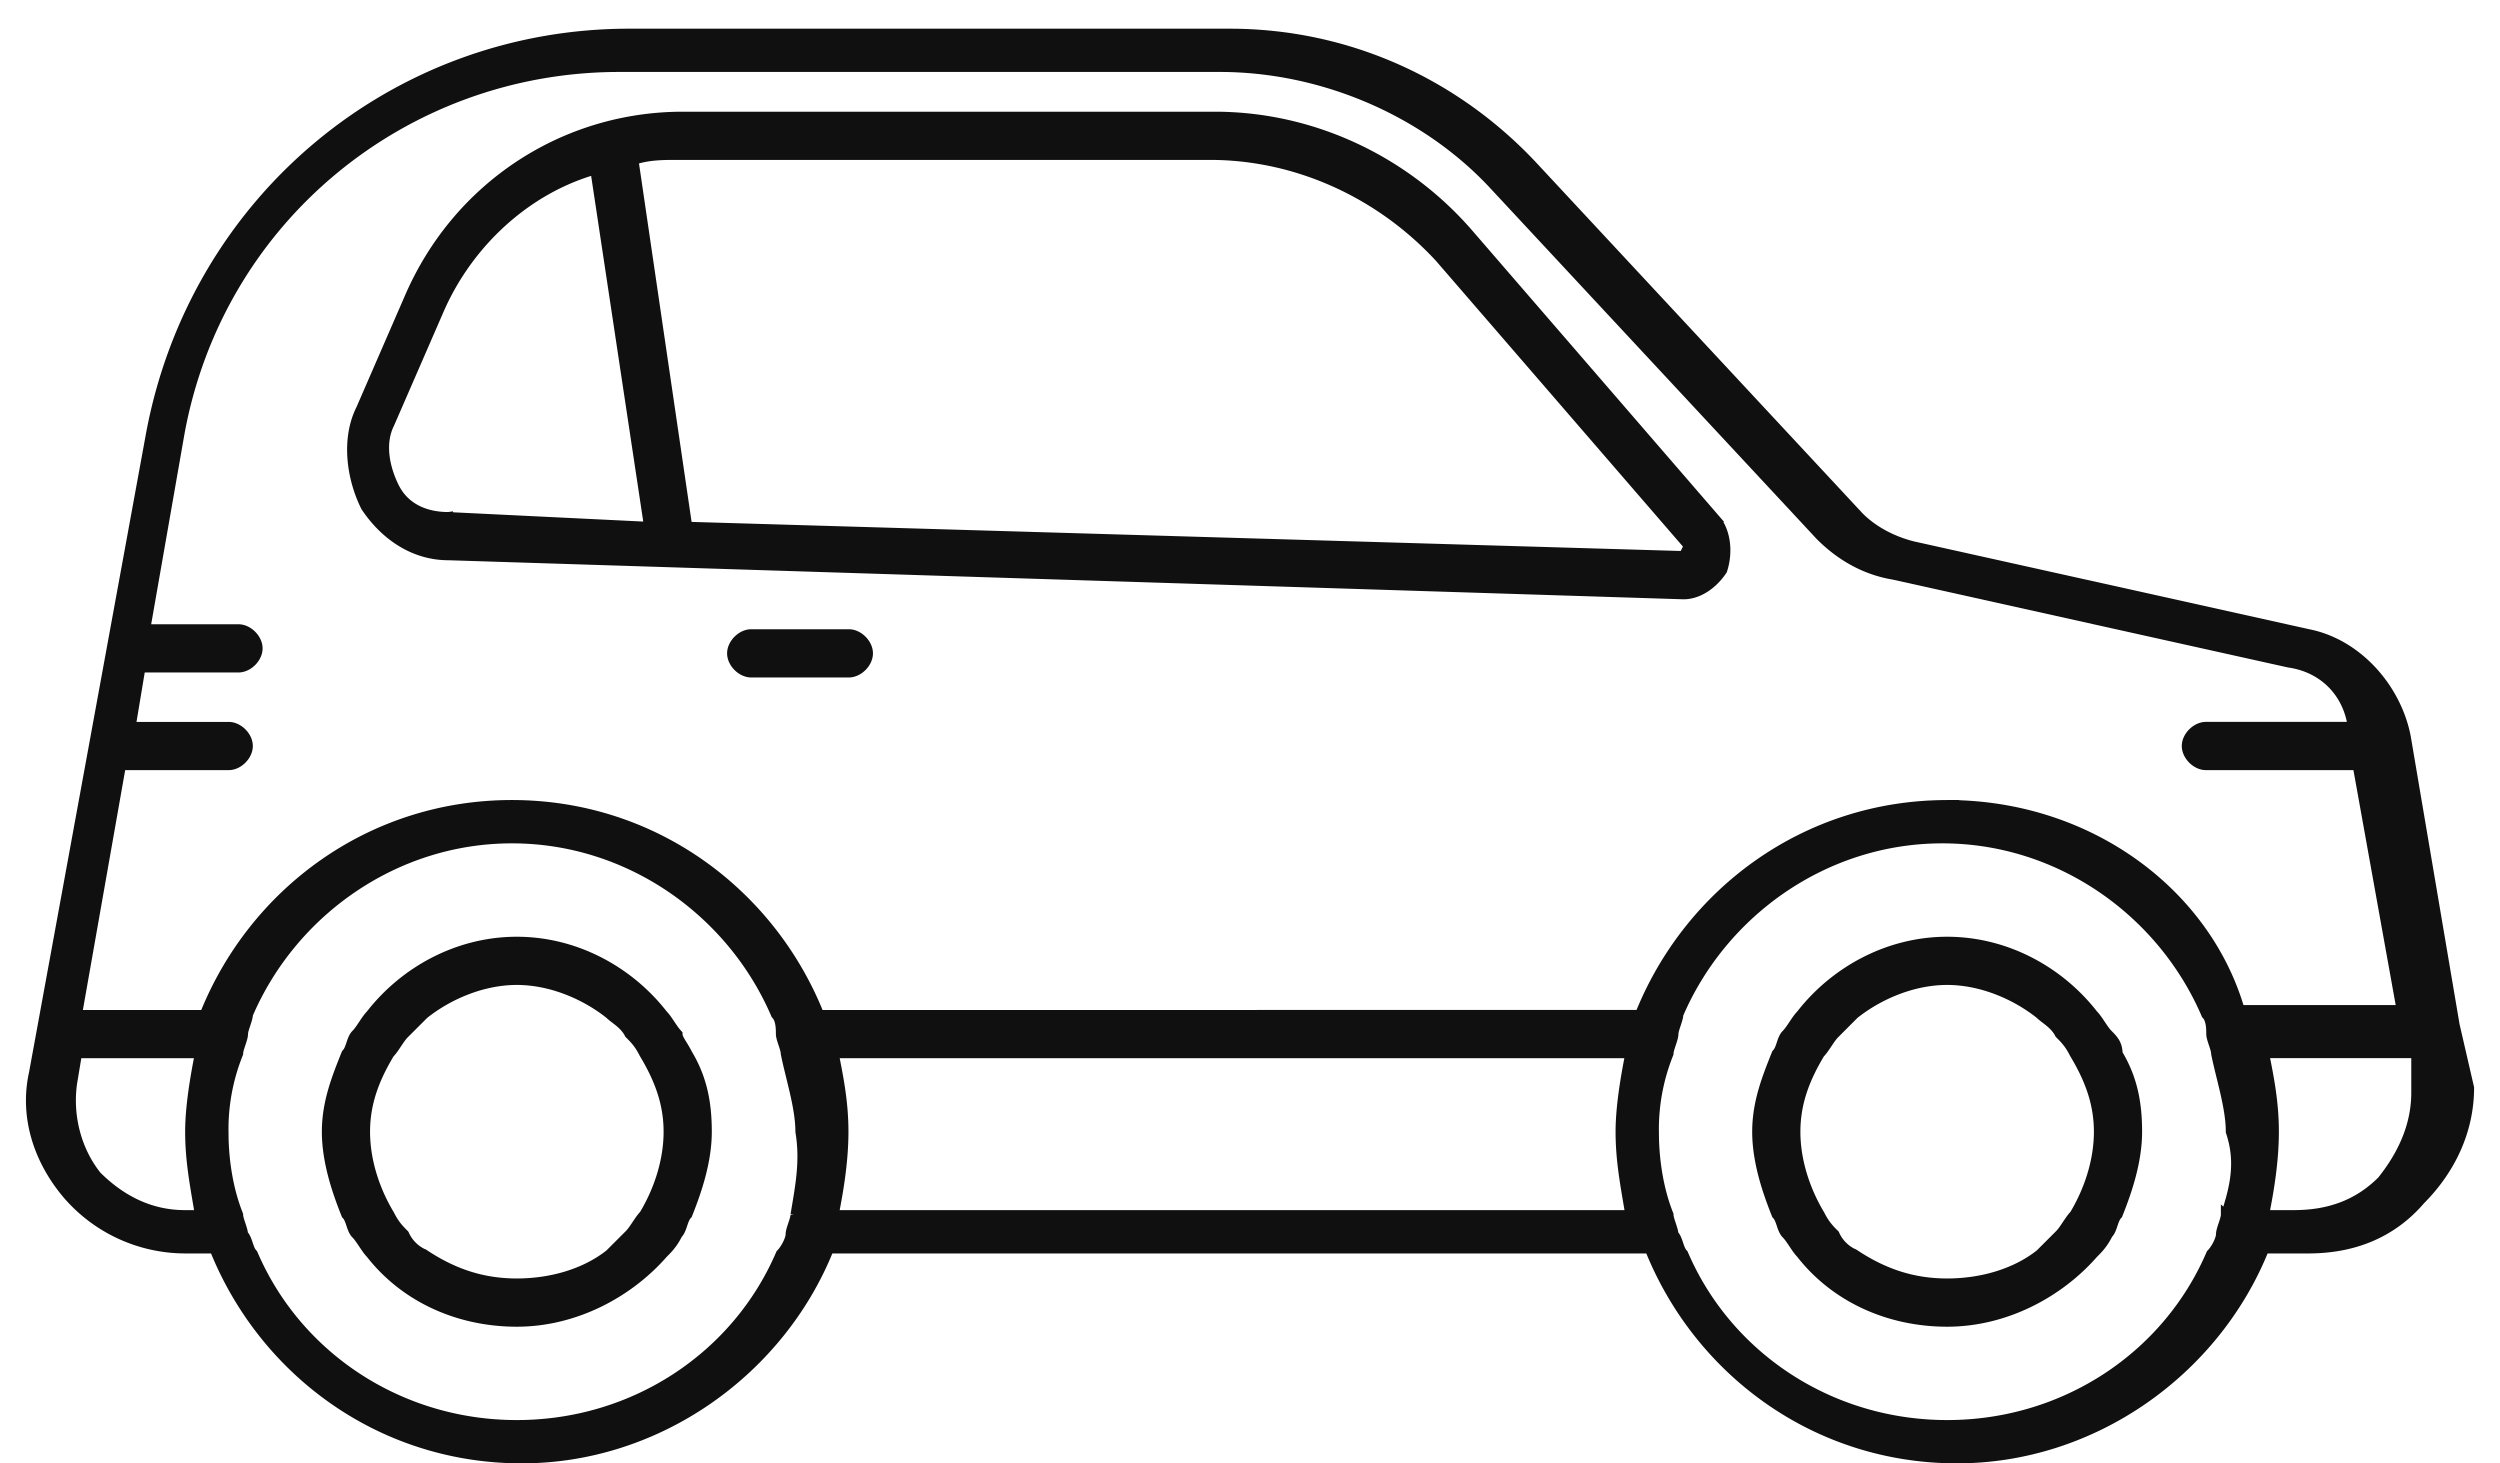
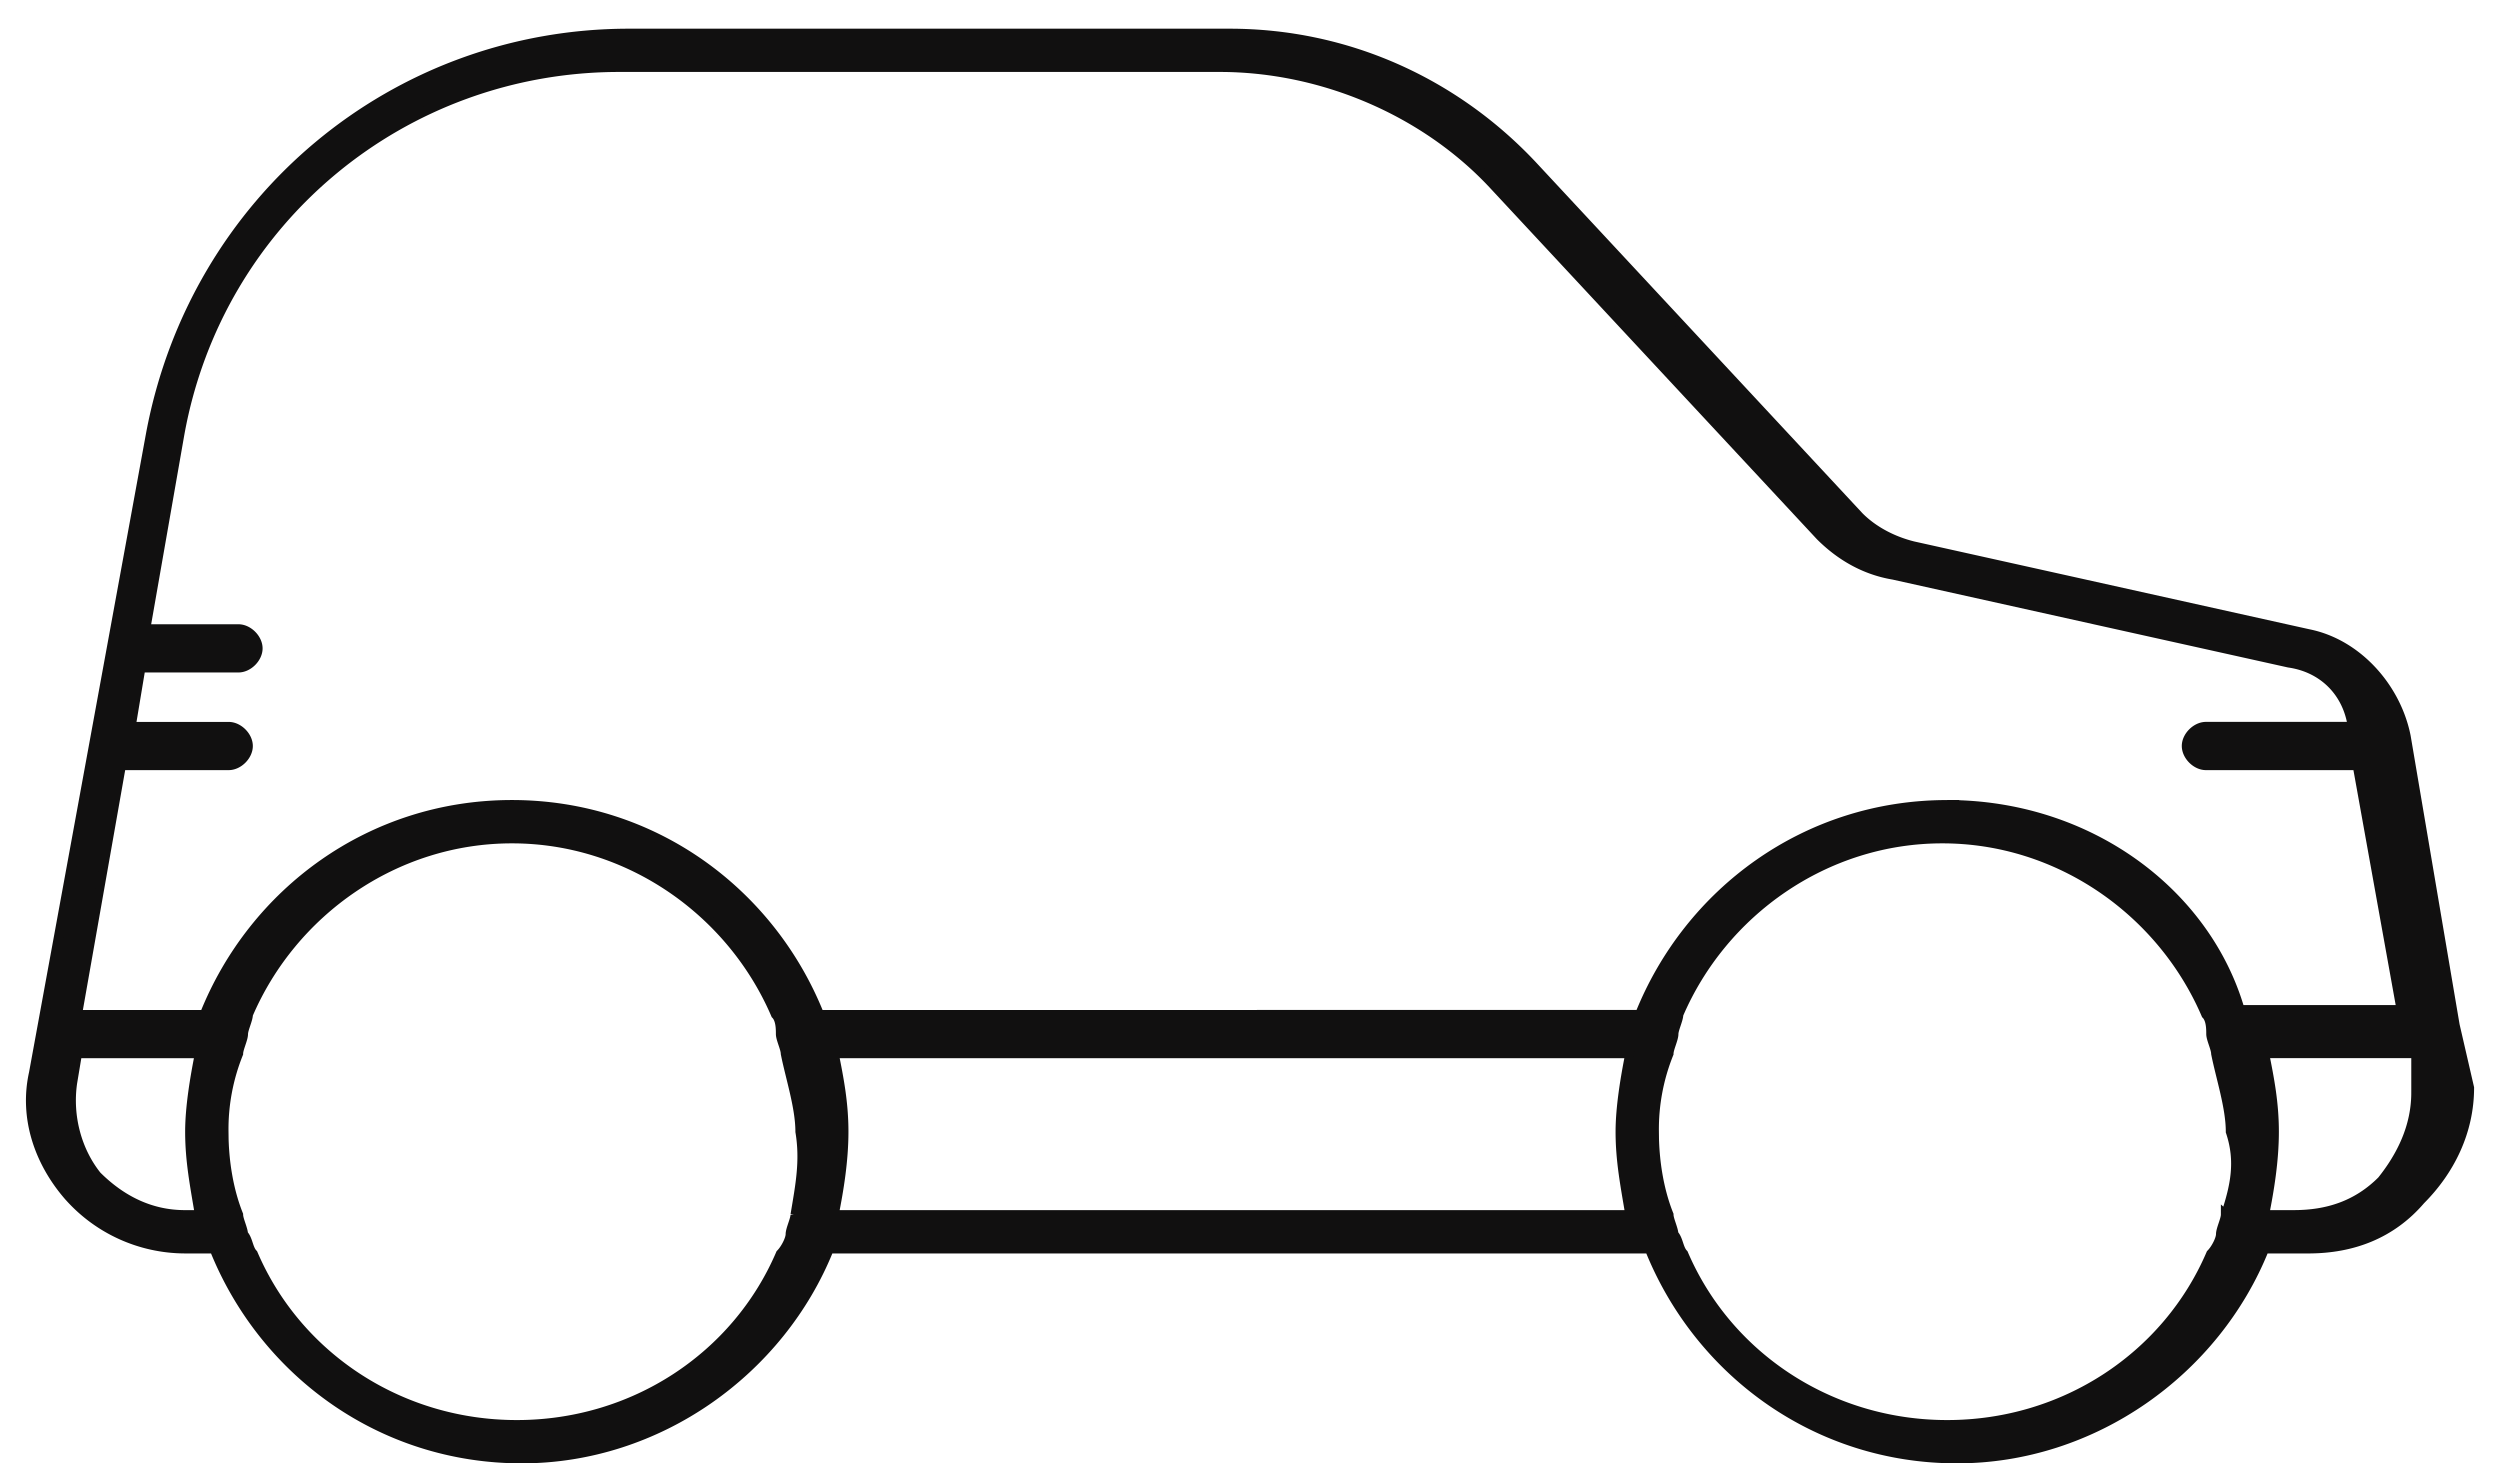
<svg xmlns="http://www.w3.org/2000/svg" width="82" height="48" fill="none">
  <path d="M80.522 33.597L78.92 24.15c-.32-1.602-1.6-3.043-3.202-3.363l-12.97-2.882c-.641-.16-1.281-.48-1.762-.961L50.258 5.414c-2.562-2.721-6.085-4.323-9.928-4.323H20.634c-7.686 0-14.252 5.445-15.693 13.13L1.1 35.198c-.32 1.441.16 2.883 1.12 4.004a5.115 5.115 0 003.843 1.761h.96c1.603 4.004 5.445 6.885 10.09 6.885 4.483 0 8.486-2.882 10.087-6.885h26.9c1.602 4.004 5.444 6.885 10.088 6.885 4.483 0 8.486-2.882 10.088-6.885h1.44c1.442 0 2.723-.48 3.684-1.601.96-.962 1.6-2.242 1.6-3.683l-.48-2.082h0zm-74.46 6.245c-1.12 0-2.08-.48-2.882-1.28-.64-.801-.96-1.922-.8-3.043l.16-.96h4.003c-.16.8-.32 1.76-.32 2.561 0 .96.16 1.762.32 2.723h-.48 0zm20.017 0c0 .16-.16.48-.16.641 0 .161-.16.48-.32.641-1.44 3.363-4.803 5.604-8.647 5.604-3.843 0-7.206-2.241-8.647-5.604-.16-.16-.16-.48-.32-.64 0-.16-.16-.48-.16-.642-.32-.8-.48-1.761-.48-2.722a6.637 6.637 0 01.48-2.562c0-.16.16-.48.16-.64 0-.161.16-.48.16-.641 1.441-3.363 4.804-5.765 8.647-5.765s7.206 2.402 8.647 5.765c.16.16.16.48.16.64 0 .16.16.48.16.641.16.801.48 1.762.48 2.562.16.96 0 1.762-.16 2.723h0zm1.28 0c.16-.8.32-1.761.32-2.722 0-.96-.16-1.762-.32-2.562h26.102c-.16.801-.32 1.762-.32 2.562 0 .96.16 1.762.32 2.723H27.36zm45.636 0c0 .16-.16.48-.16.641 0 .161-.16.48-.32.641-1.44 3.363-4.803 5.604-8.647 5.604-3.843 0-7.205-2.241-8.646-5.604-.16-.16-.16-.48-.32-.64 0-.16-.16-.48-.16-.642-.32-.8-.48-1.761-.48-2.722a6.637 6.637 0 01.48-2.562c0-.16.16-.48.16-.64 0-.161.16-.48.16-.641 1.44-3.363 4.803-5.765 8.647-5.765 3.843 0 7.205 2.402 8.646 5.765.16.16.16.48.16.64 0 .16.16.48.16.641.16.801.481 1.762.481 2.562.32.96.16 1.762-.16 2.723zm-9.127-13.45c-4.643 0-8.486 2.882-10.088 6.885H26.879c-1.602-4.004-5.444-6.886-10.088-6.886-4.645 0-8.487 2.883-10.088 6.886H2.54l1.44-8.167h3.523c.32 0 .64-.32.64-.641 0-.32-.32-.64-.64-.64H4.3l.32-1.922h3.203c.32 0 .64-.32.64-.64s-.32-.641-.64-.641H4.78l1.121-6.405C7.182 7.175 13.267 2.21 20.313 2.21h19.695c3.363 0 6.725 1.441 8.967 3.844l10.728 11.529c.641.64 1.441 1.12 2.402 1.28l12.971 2.883c1.12.16 1.92.961 2.081 2.082h-4.803c-.32 0-.641.32-.641.64 0 .322.32.642.64.642h4.965l1.44 8.006h-5.284c-1.12-3.844-4.964-6.725-9.607-6.725h.002zm15.372 9.447c0 1.121-.48 2.082-1.12 2.883-.8.8-1.761 1.12-2.882 1.12h-.961c.16-.8.32-1.761.32-2.722 0-.96-.16-1.762-.32-2.562h4.963v1.281z" fill="#111010" stroke="#111010" stroke-width=".3" />
-   <path d="M27.841 20.789H24.64c-.32 0-.641.32-.641.64 0 .322.32.642.64.642h3.203c.32 0 .641-.32.641-.641s-.32-.641-.64-.641zM69.15 33.917c-.16-.16-.32-.48-.48-.64-1.12-1.441-2.882-2.402-4.804-2.402-1.922 0-3.682.96-4.803 2.401-.16.16-.321.481-.481.641-.16.16-.16.48-.32.641-.32.801-.64 1.602-.64 2.562 0 .96.32 1.922.64 2.722.16.16.16.48.32.641.16.161.32.48.48.641 1.122 1.44 2.883 2.242 4.804 2.242 1.922 0 3.683-.961 4.804-2.242.16-.16.32-.32.48-.64.16-.16.16-.48.321-.642.32-.8.64-1.761.64-2.722 0-.961-.16-1.762-.64-2.562 0-.32-.16-.48-.32-.64zm-1.12 5.925c-.16.16-.32.48-.48.641l-.641.641c-.801.64-1.922.96-3.043.96-1.12 0-2.081-.32-3.042-.96a1.25 1.25 0 01-.64-.64c-.16-.16-.321-.32-.481-.642-.48-.8-.8-1.761-.8-2.722 0-.961.32-1.762.8-2.562.16-.16.32-.48.48-.64l.64-.642c.801-.64 1.922-1.12 3.043-1.12 1.121 0 2.242.48 3.043 1.12.16.16.48.32.64.641.16.16.32.32.48.641.481.801.801 1.602.801 2.562 0 .96-.32 1.922-.8 2.722zm-45.794-5.925c-.16-.16-.32-.48-.48-.64-1.121-1.441-2.883-2.402-4.805-2.402-1.921 0-3.682.96-4.803 2.401-.16.16-.32.481-.48.641-.16.16-.16.48-.32.641-.32.801-.641 1.602-.641 2.562 0 .96.32 1.922.64 2.722.16.16.16.48.32.641.16.161.32.48.48.641 1.122 1.44 2.883 2.242 4.804 2.242 1.921 0 3.684-.961 4.805-2.242.16-.16.32-.32.48-.64.16-.16.16-.48.32-.642.32-.8.641-1.761.641-2.722 0-.961-.16-1.762-.64-2.562-.16-.32-.32-.48-.32-.64zm-1.12 5.925c-.16.16-.32.48-.48.641l-.641.641c-.801.64-1.922.96-3.043.96-1.12 0-2.082-.32-3.042-.96a1.25 1.25 0 01-.641-.64c-.16-.16-.32-.32-.48-.642-.481-.8-.801-1.761-.801-2.722 0-.961.32-1.762.8-2.562.16-.16.32-.48.48-.64l.642-.642c.8-.64 1.921-1.12 3.042-1.12 1.12 0 2.242.48 3.043 1.12.16.16.48.32.64.641.16.16.32.32.48.641.481.801.801 1.602.801 2.562 0 .96-.32 1.922-.8 2.722zm35.225-22.737l-8.166-9.447c-2.082-2.402-5.124-3.844-8.327-3.844H22.394c-3.843 0-7.366 2.242-8.967 5.925l-1.601 3.683c-.481.96-.32 2.242.16 3.203.64.96 1.6 1.601 2.722 1.601l40.512 1.281c.48 0 .961-.32 1.281-.8.16-.48.16-1.122-.16-1.602zm-41.633-.16c-.8 0-1.44-.32-1.762-.961-.32-.641-.48-1.441-.16-2.082l1.602-3.682c.96-2.242 2.883-4.004 5.124-4.644l1.762 11.69-6.565-.32v-.001zm40.512 1.28l-32.666-.96-1.762-12.01c.481-.16.961-.16 1.441-.16h17.454c2.882 0 5.604 1.281 7.526 3.363l8.166 9.447-.16.32h.001z" fill="#111010" stroke="#111010" stroke-width=".3" />
</svg>